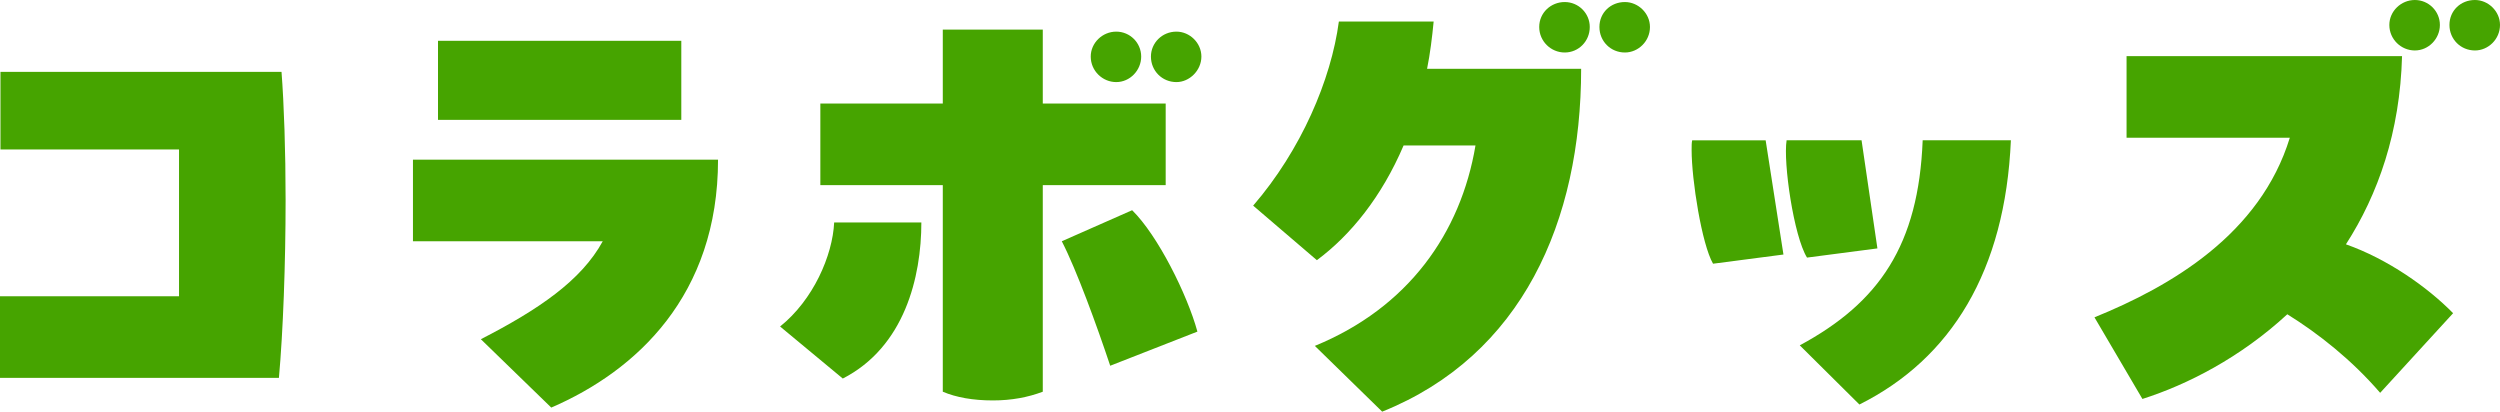
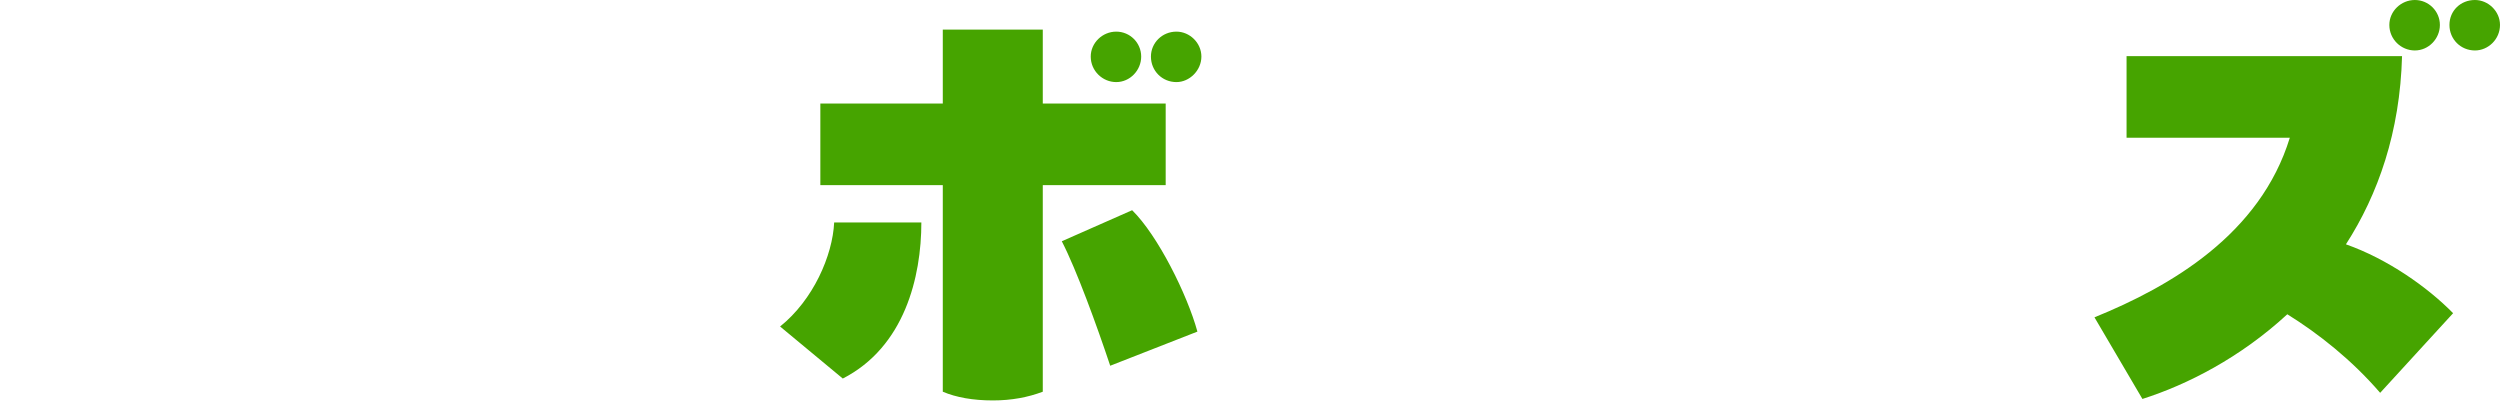
<svg xmlns="http://www.w3.org/2000/svg" id="_レイヤー_2" data-name=" レイヤー 2" viewBox="0 0 269.52 44.38">
  <defs>
    <style>
      .cls-1 {
        fill: #46a400;
      }
    </style>
  </defs>
  <g id="text">
    <g>
-       <path class="cls-1" d="M19.3,16.11H.05V7.75h30.3c.27,3.52.44,8.52.44,13.8,0,6.87-.27,14.19-.72,19.19H0v-8.8h19.3v-15.84h0Z" />
-       <path class="cls-1" d="M51.84,36.57c6.21-3.19,10.83-6.32,13.14-10.56h-20.46v-8.8h32.89c0,14.63-8.8,22.77-17.98,26.73,0,0-7.59-7.37-7.59-7.37ZM73.45,12.92h-26.23V4.4h26.23v8.52Z" />
      <path class="cls-1" d="M84.1,35.2c3.57-2.86,5.66-7.64,5.83-11.22h9.4c0,5.88-1.81,13.42-8.47,16.83,0,0-6.76-5.61-6.76-5.61ZM112.42,3.19v7.97h13.25v8.8h-13.25v22.27c-1.59.6-3.35.94-5.39.94-2.14,0-3.96-.33-5.39-.94v-22.27h-13.2v-8.8h13.2V3.19h10.78ZM122.05,22.66c2.75,2.69,5.94,9.07,7.04,13.09l-9.4,3.68c-1.43-4.29-3.63-10.34-5.22-13.42l7.59-3.35h0ZM117.59,6.1c0-1.48,1.26-2.69,2.75-2.69s2.69,1.21,2.69,2.69-1.21,2.75-2.69,2.75-2.75-1.21-2.75-2.75ZM124.08,6.1c0-1.48,1.21-2.69,2.75-2.69,1.43,0,2.69,1.21,2.69,2.69s-1.27,2.75-2.69,2.75c-1.54,0-2.75-1.21-2.75-2.75Z" />
-       <path class="cls-1" d="M154.56,2.31c-.17,1.76-.38,3.46-.71,5.11h16.61c0,16.44-6.38,30.91-21.45,36.96l-7.26-7.09c10.06-4.12,15.73-12.15,17.32-21.61h-7.75c-2.37,5.55-5.72,9.68-9.35,12.37l-6.87-5.88c5.17-5.99,8.41-13.58,9.24-19.85h10.23-.01ZM171.39,2.91c0,1.54-1.21,2.75-2.7,2.75s-2.75-1.21-2.75-2.75,1.26-2.69,2.75-2.69,2.7,1.21,2.7,2.69ZM177.88,2.91c0,1.54-1.27,2.75-2.7,2.75-1.54,0-2.75-1.21-2.75-2.75s1.21-2.69,2.75-2.69c1.43,0,2.7,1.21,2.7,2.69Z" />
-       <path class="cls-1" d="M190.35,15.12l1.92,12.32-7.59.99c-1.21-2.09-2.31-9.02-2.31-12.26,0-.44,0-.77.06-1.04h7.92ZM200.69,15.12l1.71,11.66-7.59.99c-1.43-2.31-2.58-10.23-2.2-12.65h8.08,0ZM194.03,37.23c8.58-4.62,12.81-10.83,13.25-22.11h9.51c-.61,14.08-6.43,23.54-16.33,28.49l-6.43-6.38Z" />
      <path class="cls-1" d="M264.46,33.77l-7.86,8.58c-3.08-3.57-6.65-6.38-10.01-8.47-5.06,4.67-10.78,7.59-15.62,9.13l-5.17-8.8c8.25-3.35,17.87-8.96,21.06-19.36h-17.6V6.05h29.7c-.22,8.19-2.58,14.9-6.05,20.29,4.51,1.59,8.8,4.62,11.55,7.42h0ZM257.59,2.69c0-1.48,1.26-2.69,2.75-2.69s2.7,1.21,2.7,2.69-1.21,2.75-2.7,2.75-2.75-1.21-2.75-2.75ZM269.52,2.69c0,1.54-1.27,2.75-2.7,2.75-1.54,0-2.75-1.21-2.75-2.75s1.21-2.69,2.75-2.69c1.43,0,2.7,1.21,2.7,2.69Z" />
    </g>
  </g>
</svg>